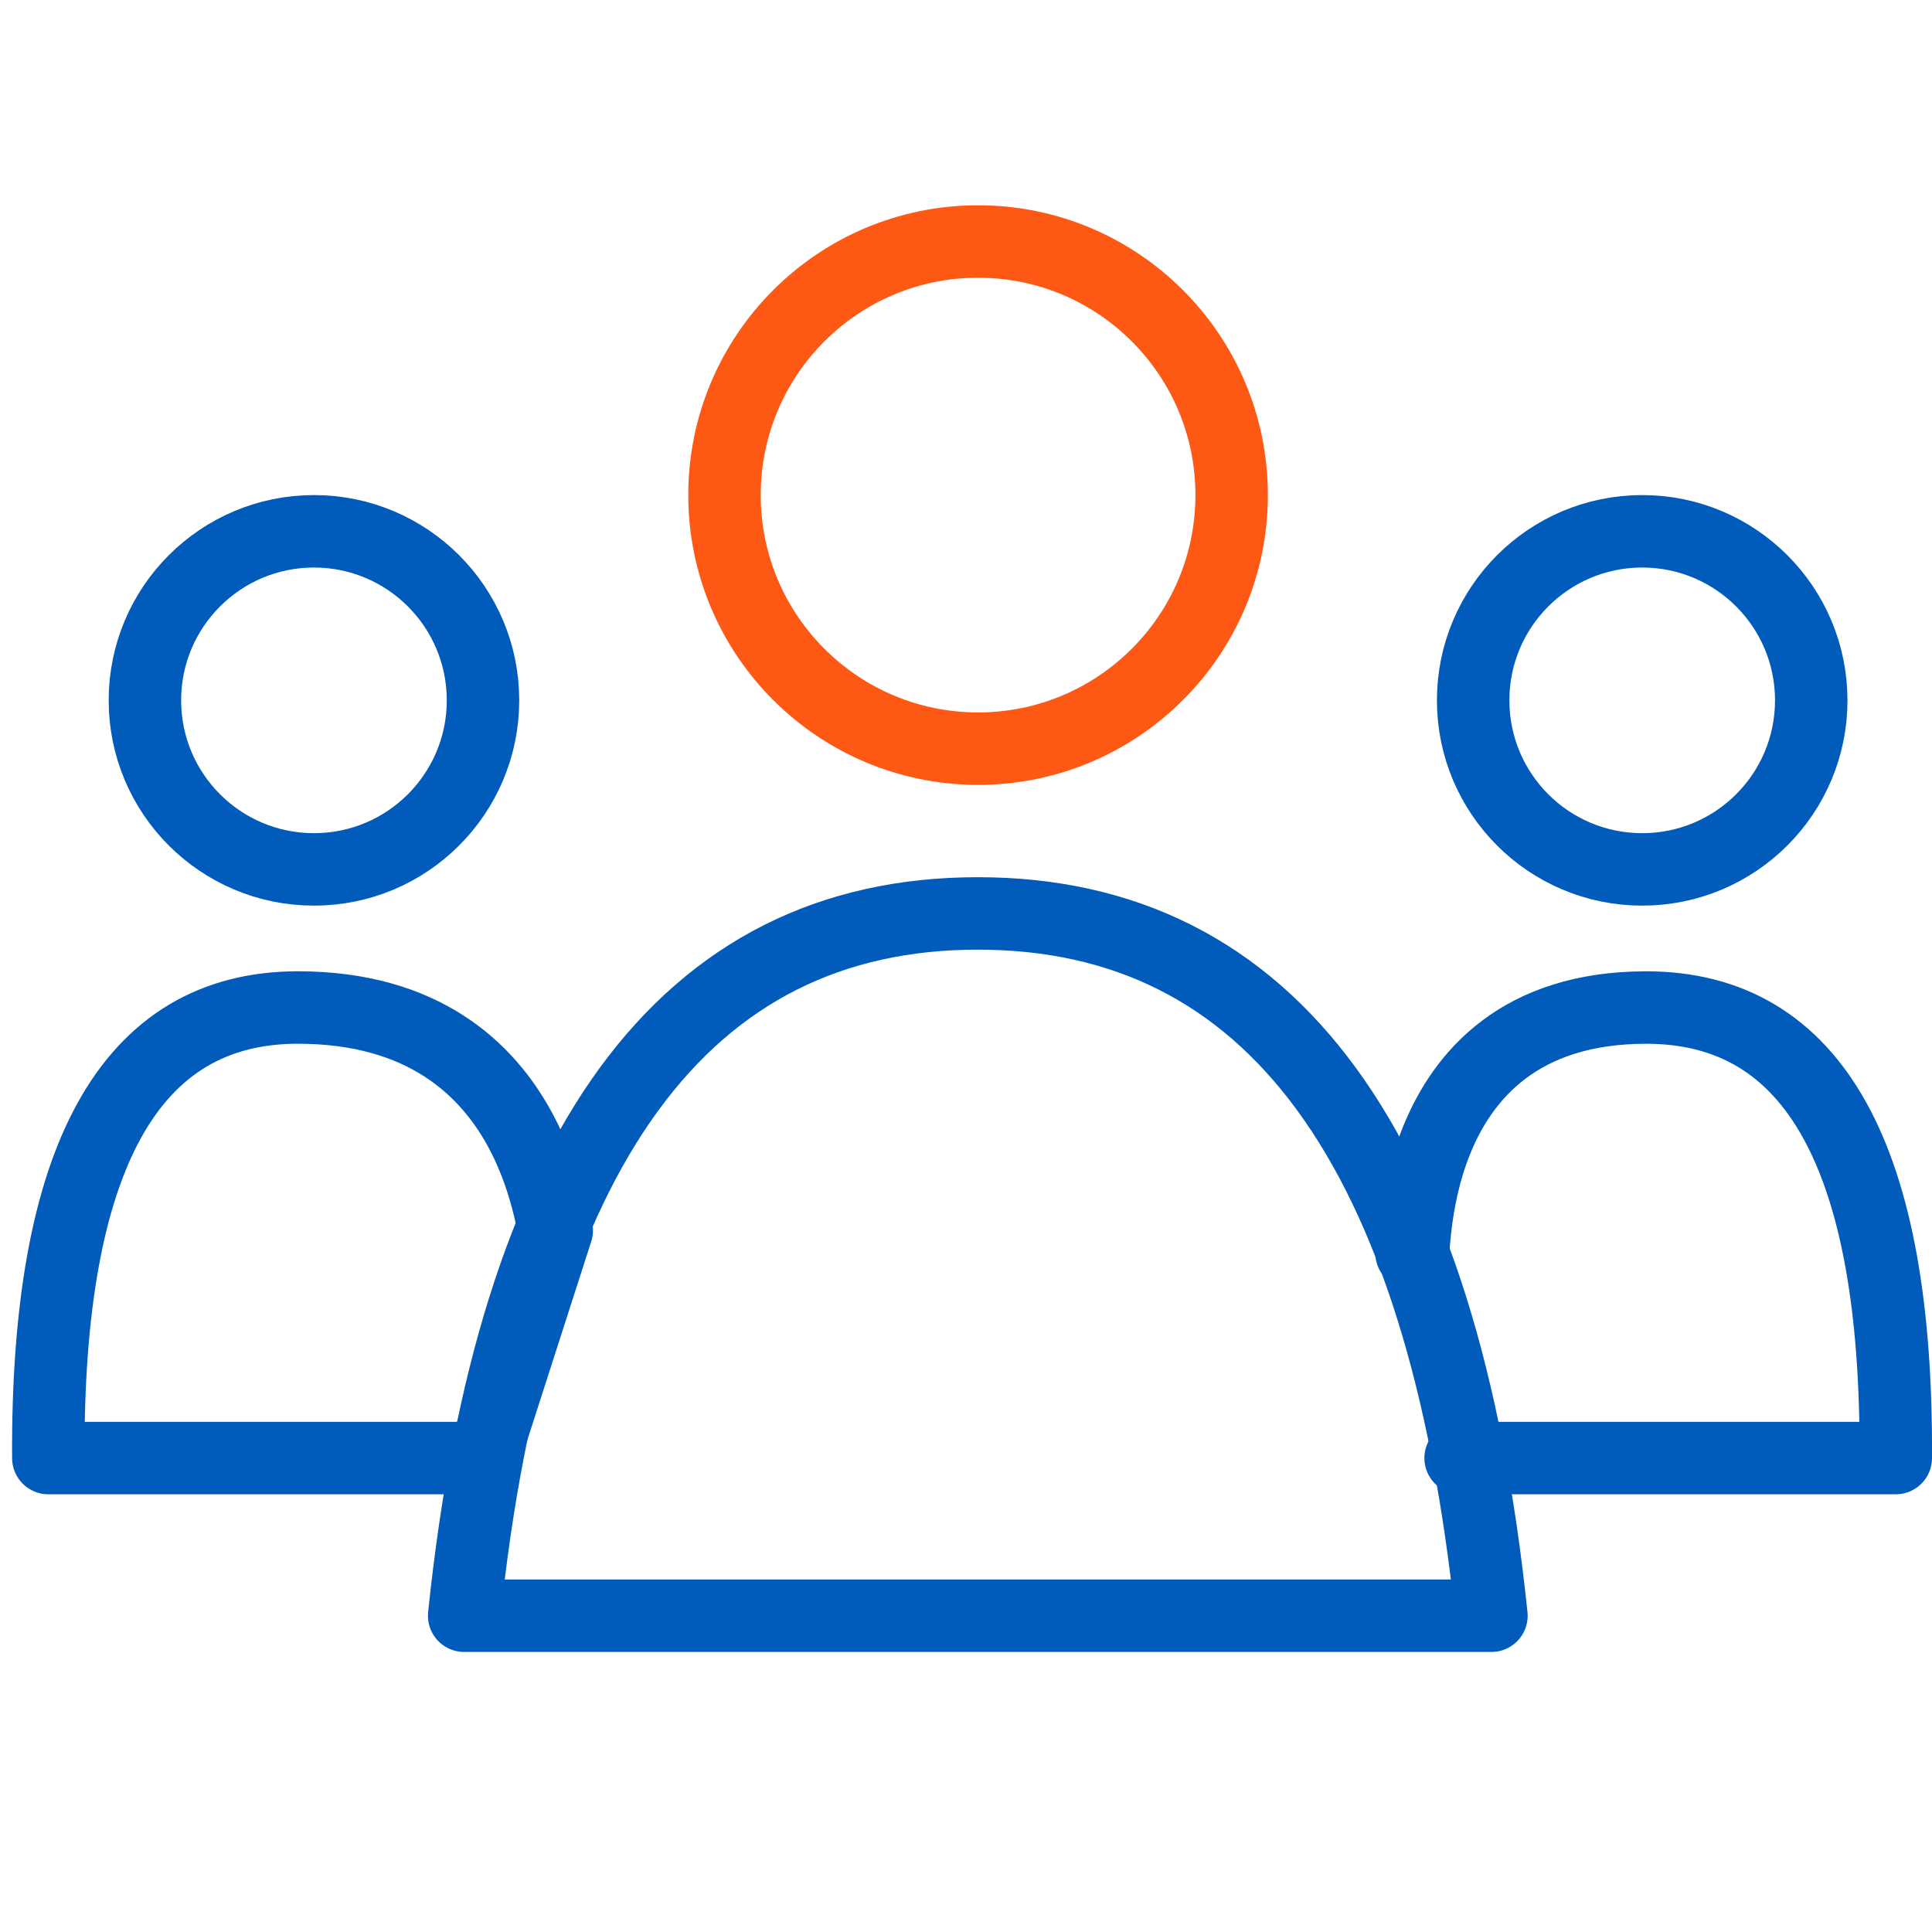
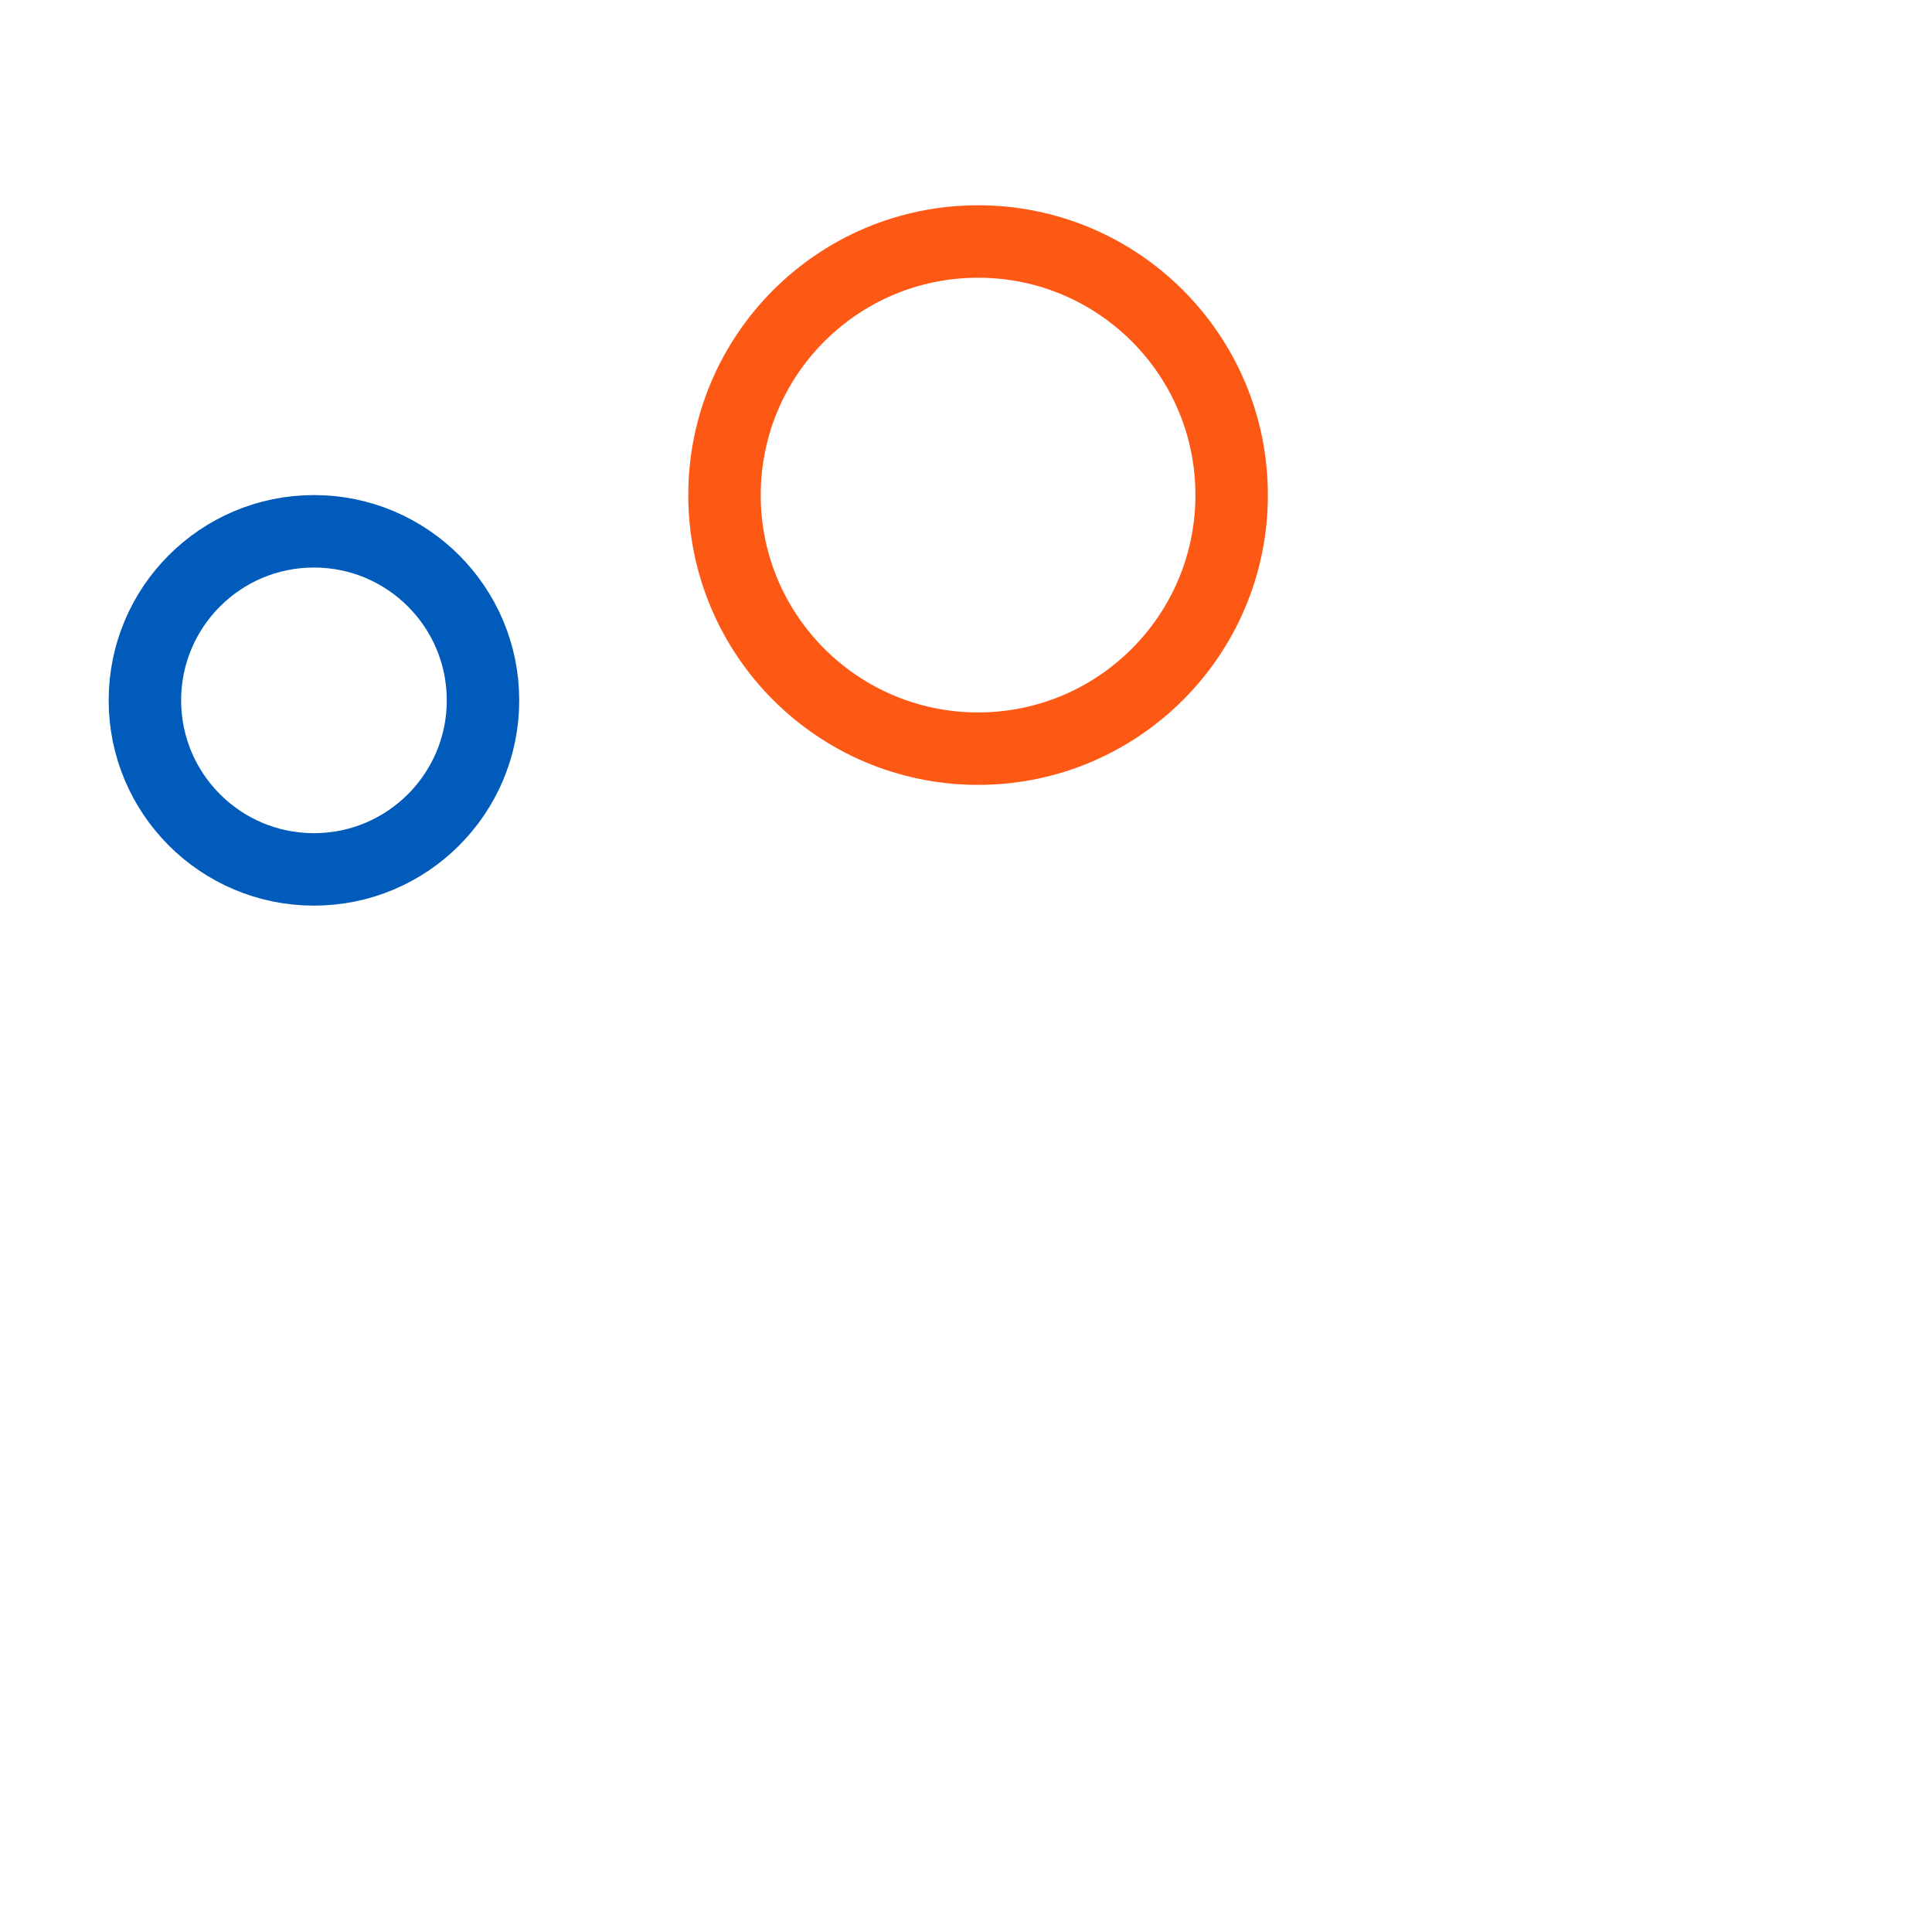
<svg xmlns="http://www.w3.org/2000/svg" viewBox="0 0 80 80" focusable="false" aria-hidden="true">
  <g fill="none" fill-rule="evenodd" stroke-width="3">
    <circle stroke="#FE5815" cx="40.5" cy="20.5" r="10.5" />
    <circle stroke="#005BBB" cx="13" cy="29" r="7" />
-     <circle stroke="#005BBB" cx="68" cy="29" r="7" />
-     <path d="M19.22 66.904c2.02-19.387 9.11-29.081 21.269-29.081 12.16 0 19.249 9.694 21.268 29.081H19.22z" stroke="#005BBB" stroke-linecap="round" stroke-linejoin="round" />
-     <path d="M58.448 51.88c.281 1.033-.719-10.16 9.719-10.16 6.958 0 10.402 6.218 10.333 18.655H60.481m-37.427-9.428l-3.034 9.428H2.001c-.07-12.437 3.375-18.656 10.334-18.656 10.437 0 10.437 10.26 10.719 9.228z" stroke="#005BBB" stroke-linecap="round" stroke-linejoin="round" />
  </g>
</svg>